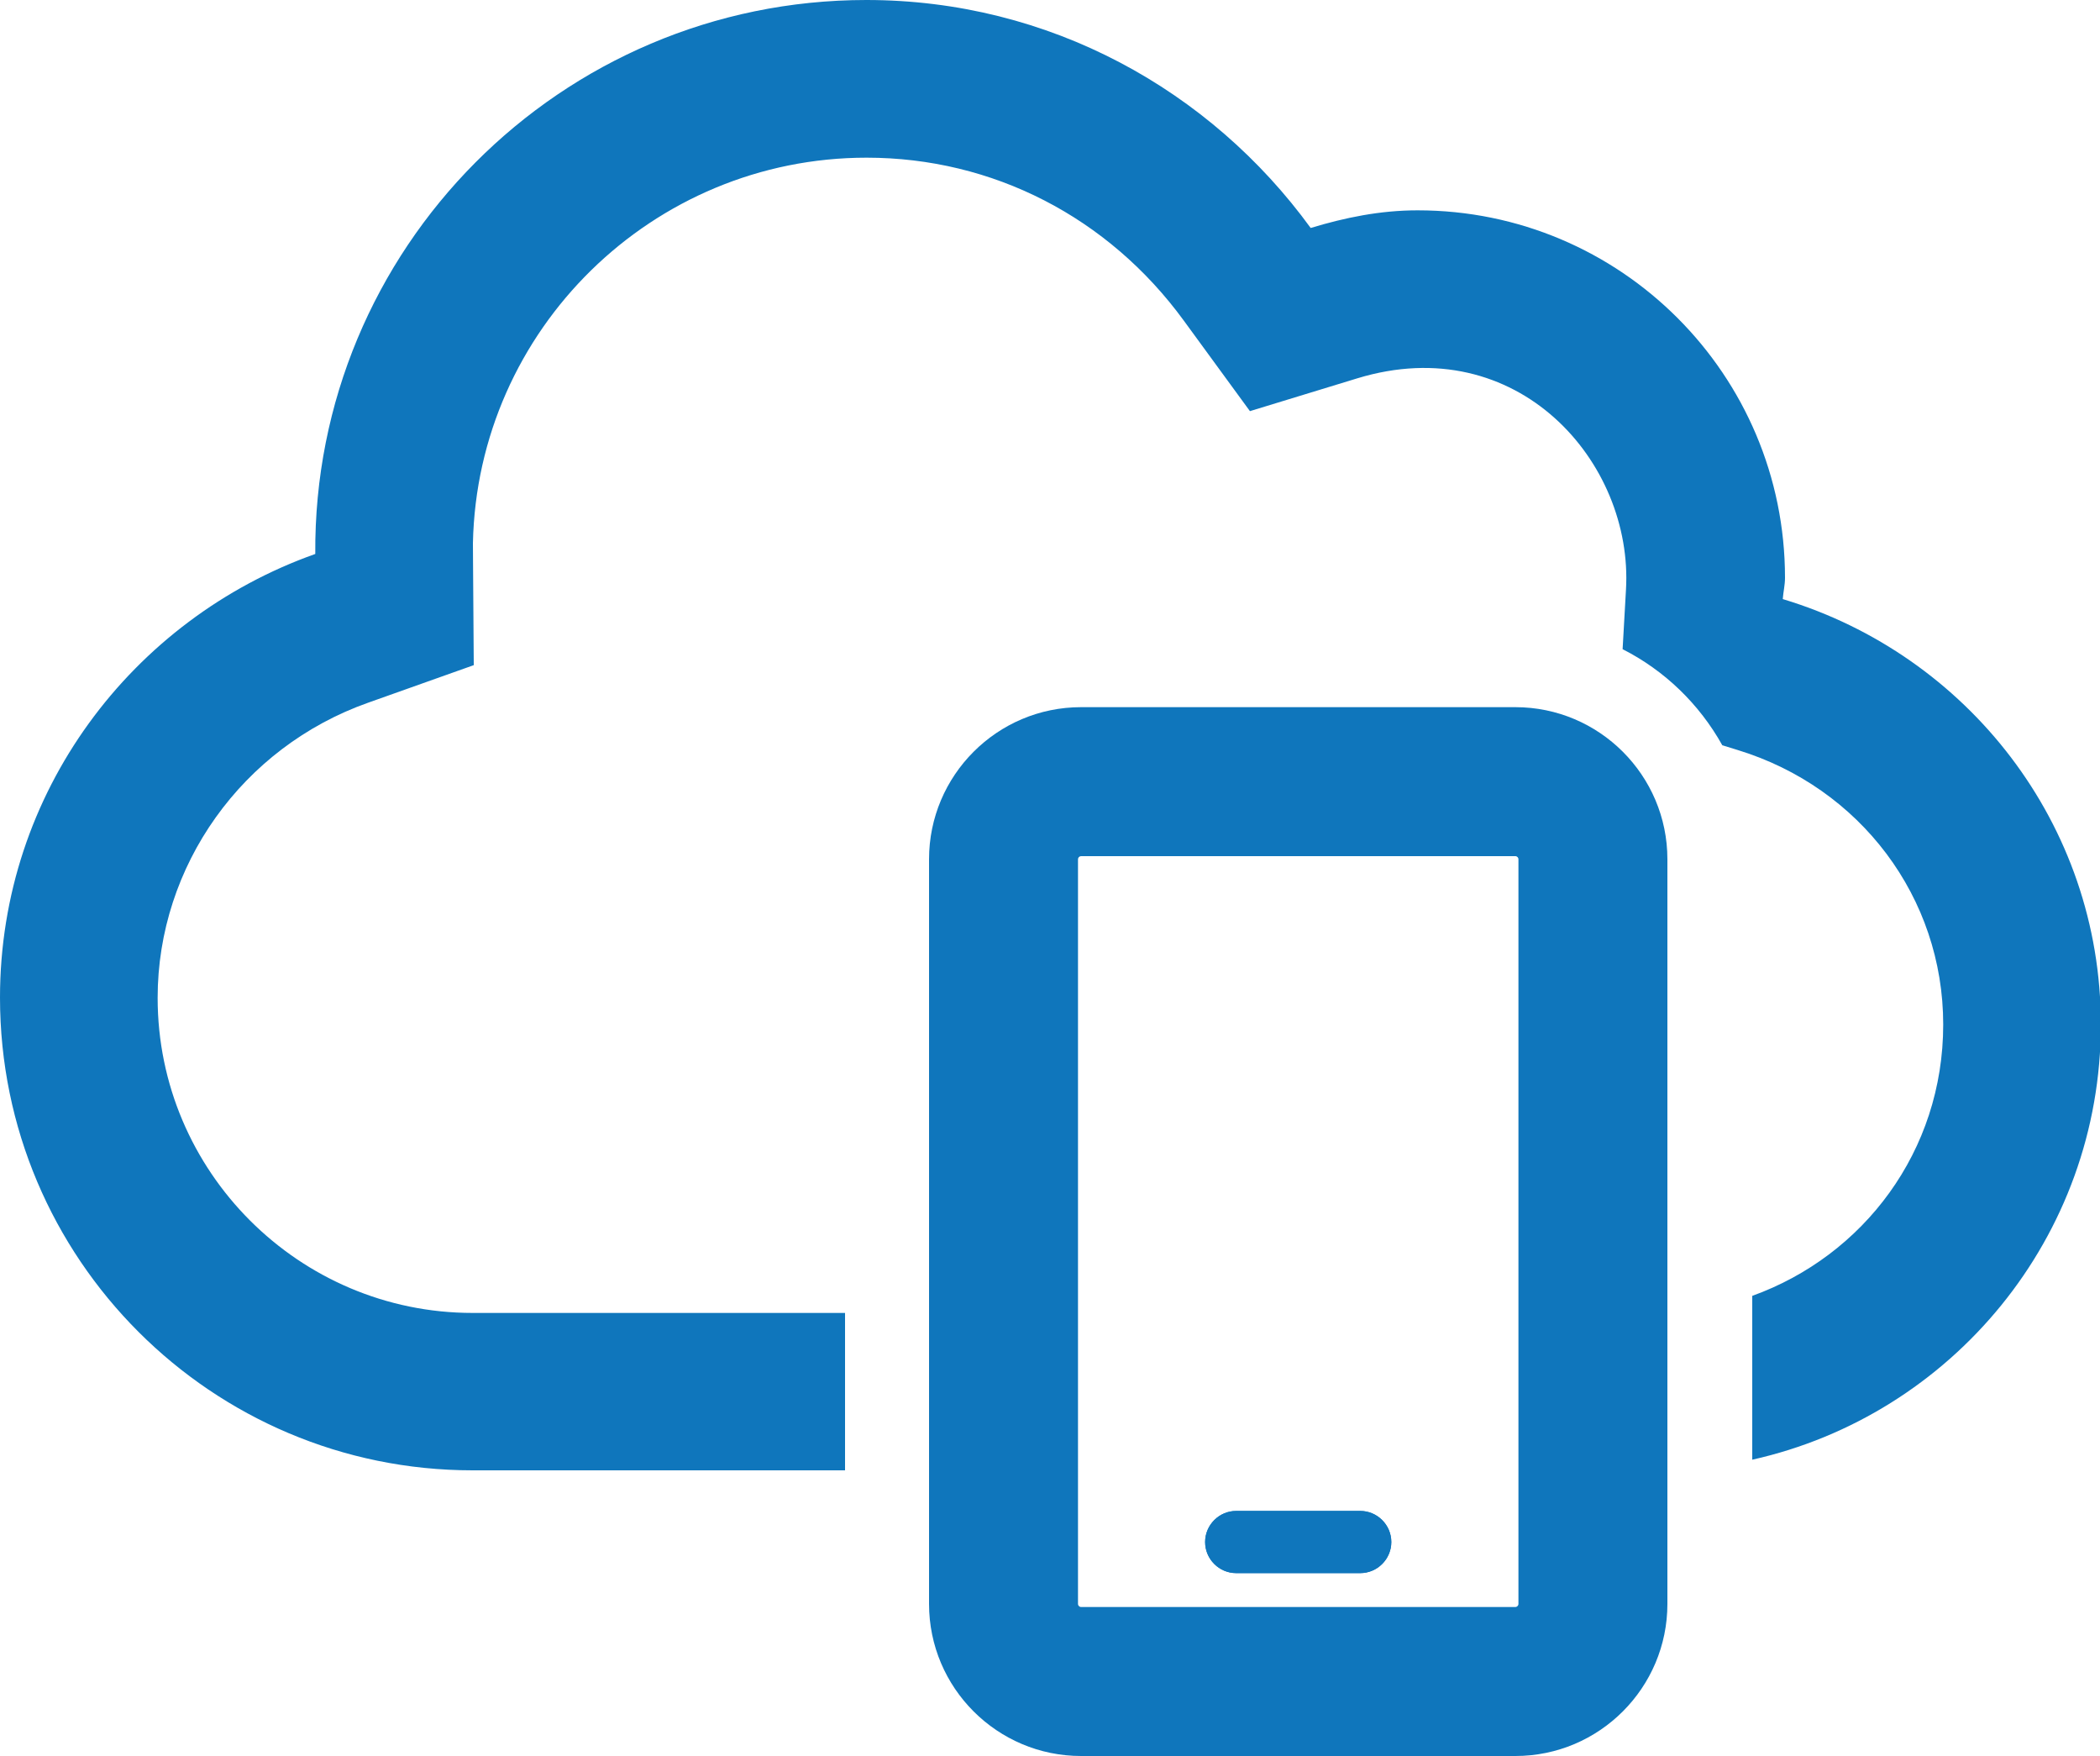
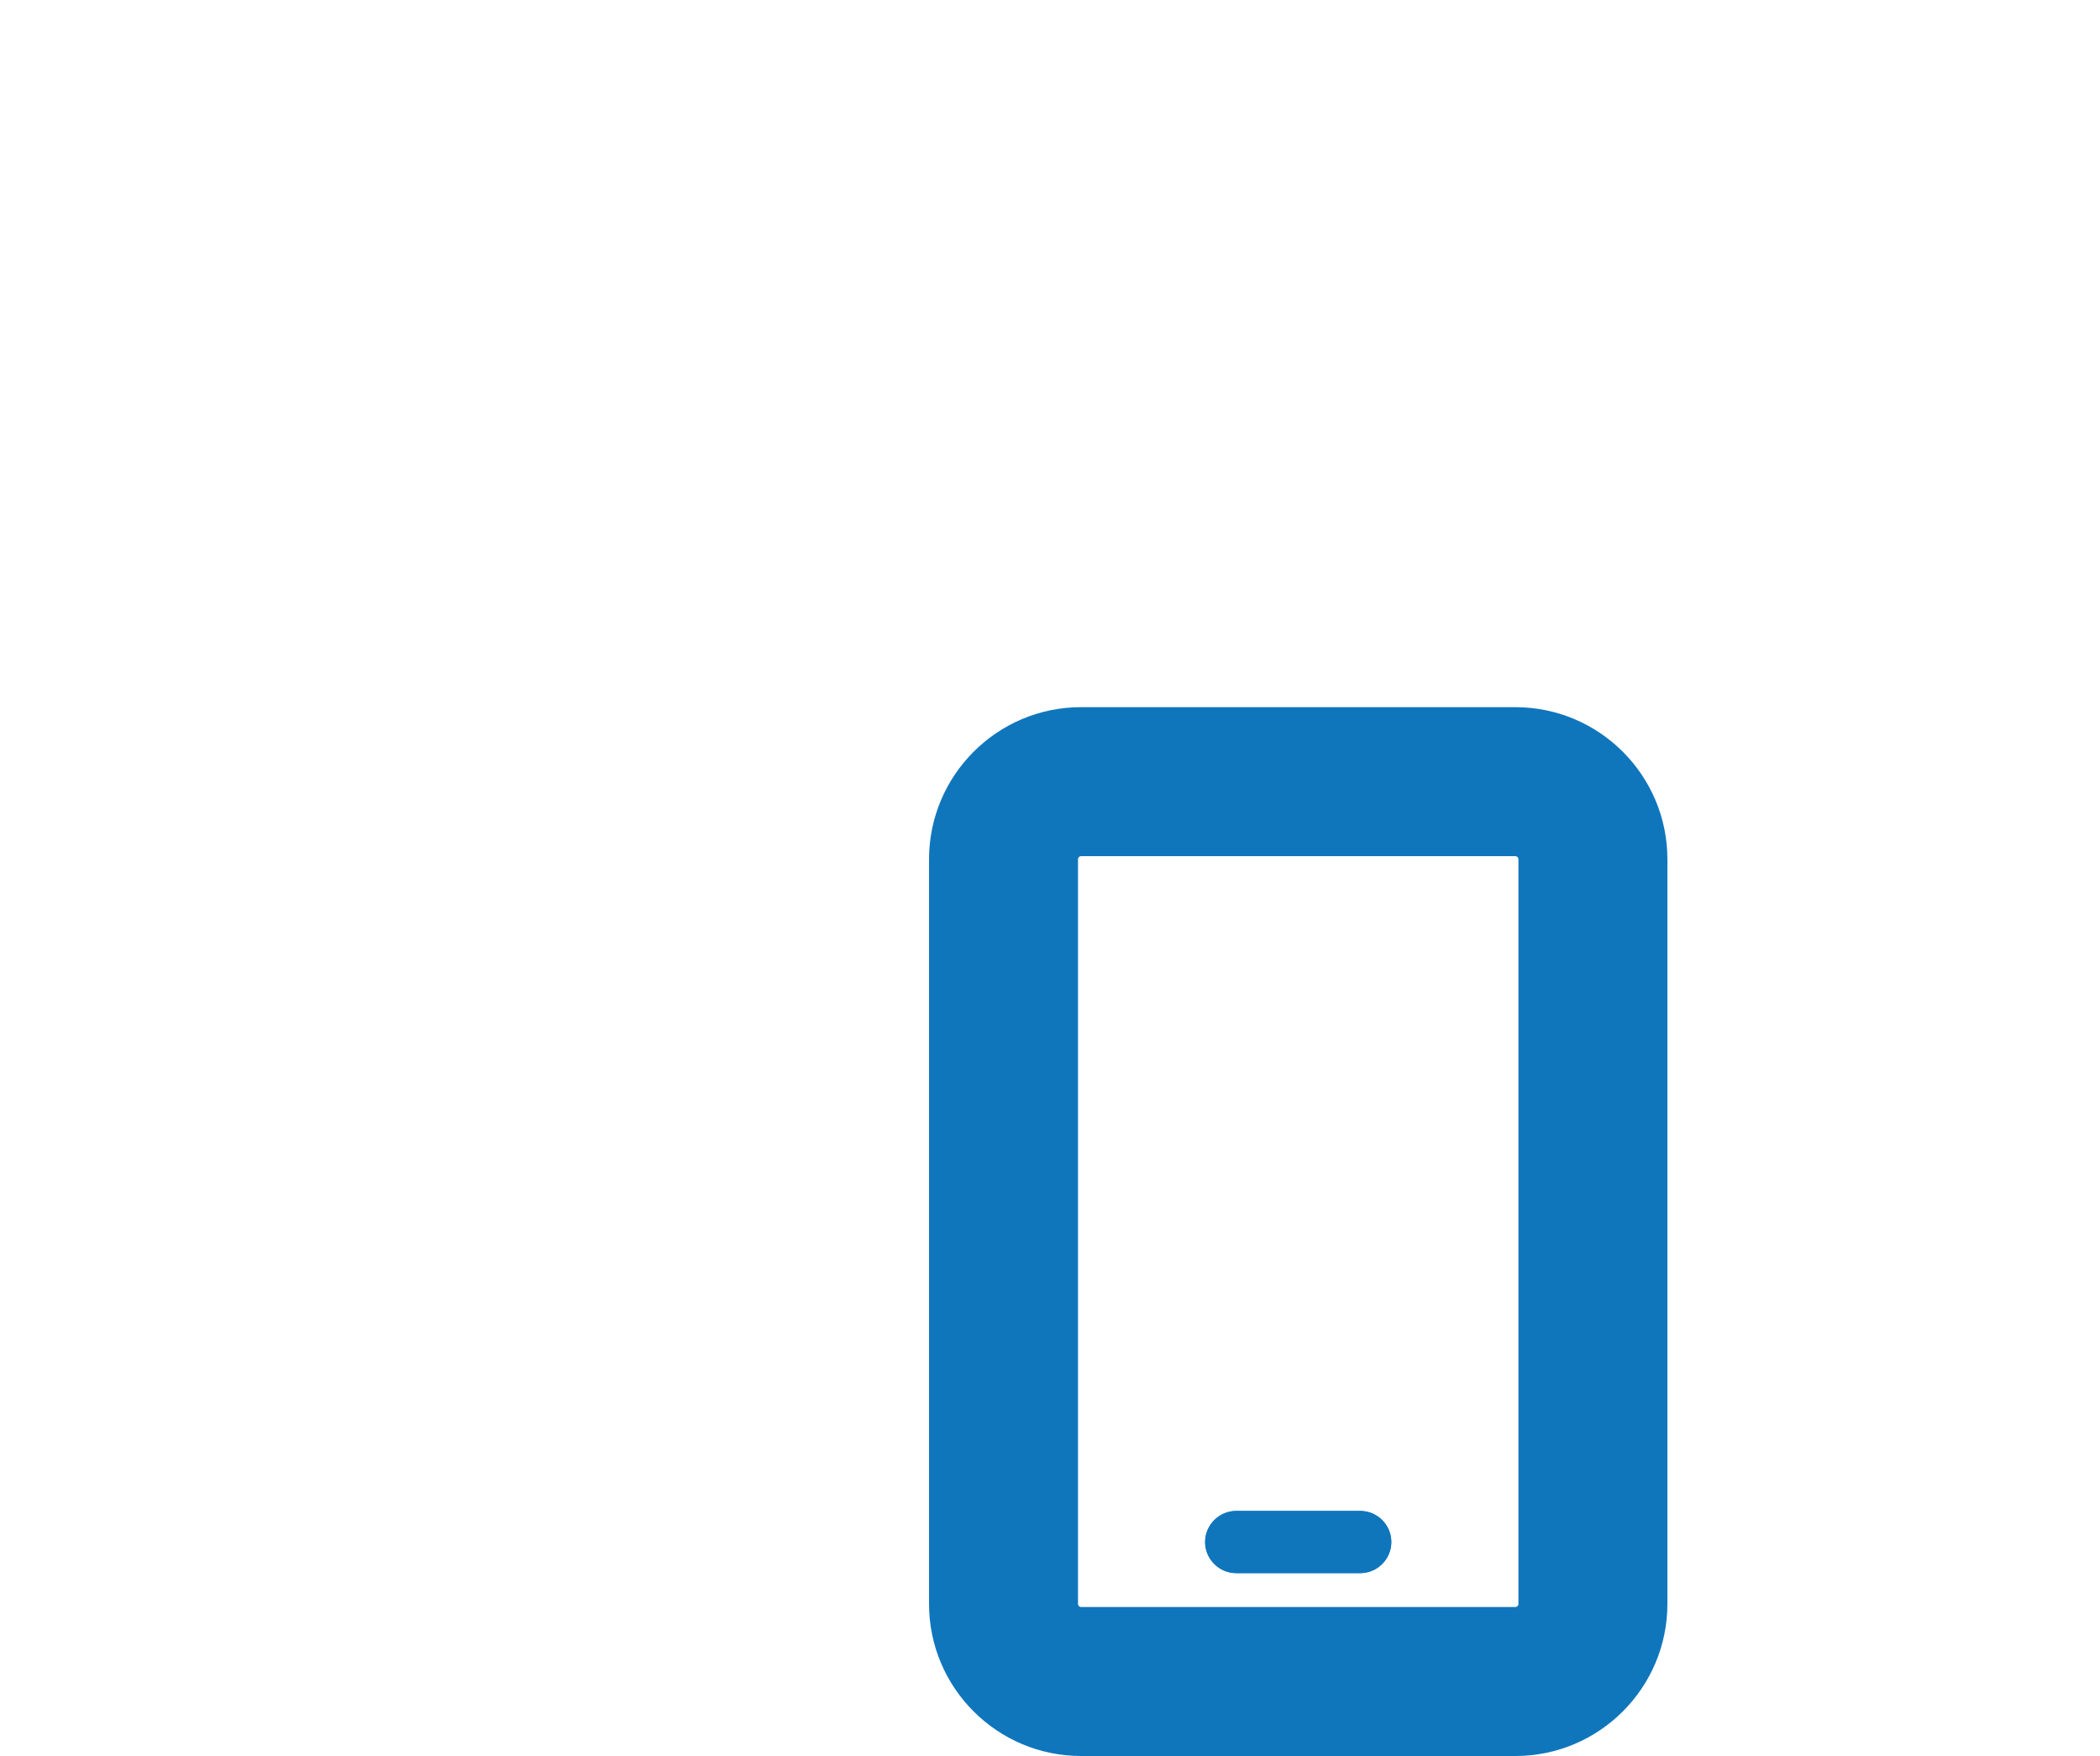
<svg xmlns="http://www.w3.org/2000/svg" id="Layer_2" data-name="Layer 2" viewBox="0 0 75 62.7">
  <defs>
    <style>
      .cls-1 {
        fill: #0f76bc;
      }
    </style>
  </defs>
  <g id="Layer_1-2" data-name="Layer 1">
    <g>
      <path class="cls-1" d="M58.55,30.68v26.59c0,2.45-1.98,4.43-4.43,4.43h-15.51c-2.45,0-4.43-1.98-4.43-4.43v-26.59c0-2.45,1.98-4.43,4.43-4.43h15.51c2.44,0,4.43,1.98,4.43,4.43ZM55.23,30.68c0-.61-.5-1.11-1.11-1.11h-15.51c-.61,0-1.11.5-1.11,1.11v26.59c0,.61.5,1.11,1.11,1.11h15.51c.61,0,1.11-.5,1.11-1.11v-26.59ZM49.69,55.06c0,.61-.5,1.11-1.11,1.11h-4.43c-.61,0-1.11-.5-1.11-1.11s.5-1.11,1.11-1.11h4.43c.61,0,1.11.5,1.11,1.11Z" />
      <path class="cls-1" d="M54.12,25.25h-15.51c-3,0-5.43,2.44-5.43,5.43v26.59c0,3,2.44,5.43,5.43,5.43h15.51c3,0,5.43-2.44,5.43-5.43v-26.59c0-3-2.44-5.43-5.43-5.43ZM54.23,30.68v26.59c0,.06-.05.11-.11.11h-15.51c-.06,0-.11-.05-.11-.11v-26.59c0-.06.05-.11.11-.11h15.51c.06,0,.11.05.11.11Z" />
      <path class="cls-1" d="M49.69,55.06c0,.61-.5,1.11-1.11,1.11h-4.43c-.61,0-1.11-.5-1.11-1.11s.5-1.11,1.11-1.11h4.43c.61,0,1.11.5,1.11,1.11Z" />
-       <path class="cls-1" d="M63.67,21.39c.02-.26.08-.5.08-.76,0-7.25-5.87-13.12-13.12-13.12-1.34,0-2.6.26-3.82.63C43.23,3.22,37.48,0,30.94,0,20.02,0,11.18,8.89,11.26,19.78,4.72,22.1,0,28.29,0,35.62c0,9.32,7.56,16.88,16.88,16.88h13.3v-5.62h-13.3c-6.2,0-11.25-5.05-11.25-11.25,0-4.71,3.02-8.95,7.52-10.54l3.77-1.34c-.03-4.53-.03-3.88-.03-4.36.16-7.62,6.41-13.76,14.06-13.76,4.5,0,8.63,2.12,11.33,5.82l2.36,3.23,3.83-1.17c5.73-1.75,9.87,3,9.6,7.55l-.12,2.12c1.5.76,2.74,1.96,3.56,3.43l.55.17c4.38,1.34,7.34,5.27,7.34,9.8s-2.85,8.26-6.82,9.69v5.85c7.12-1.59,12.45-7.94,12.45-15.54,0-7.18-4.79-13.2-11.33-15.18Z" />
    </g>
  </g>
</svg>